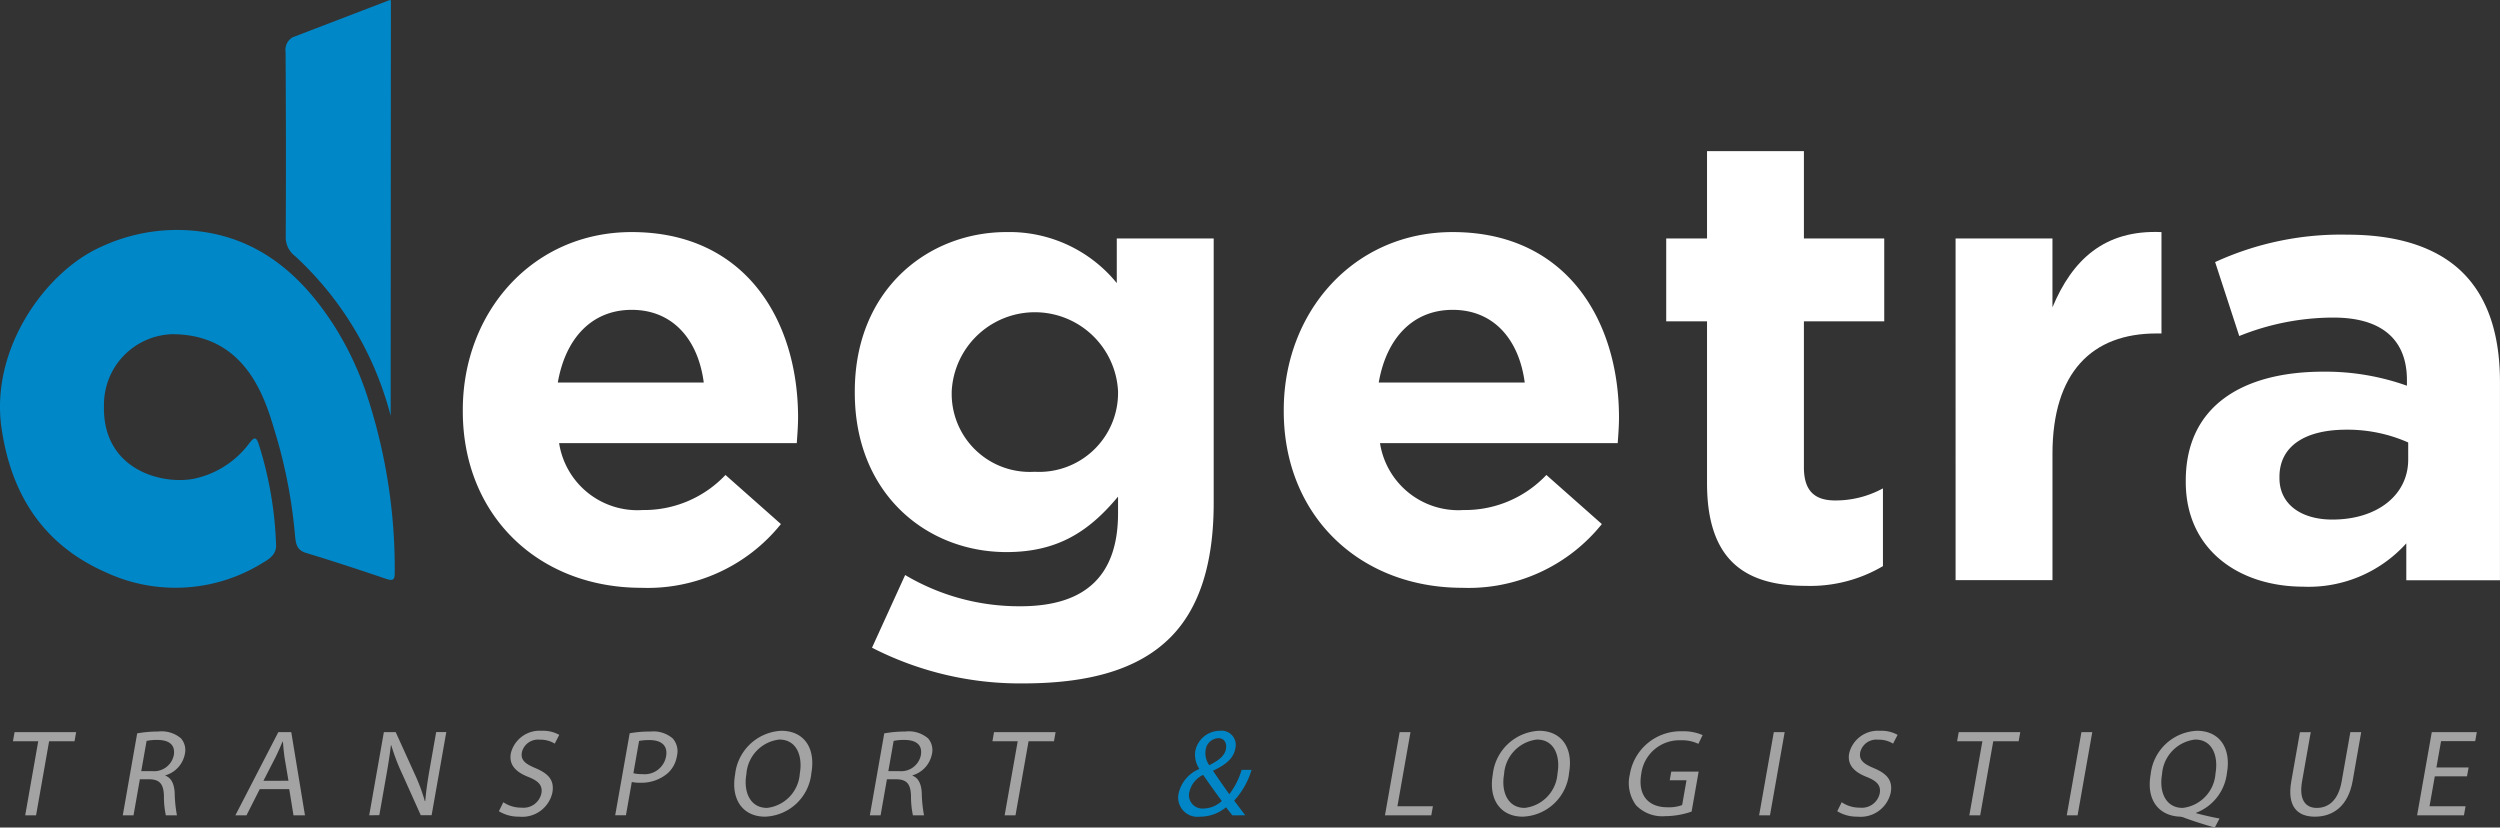
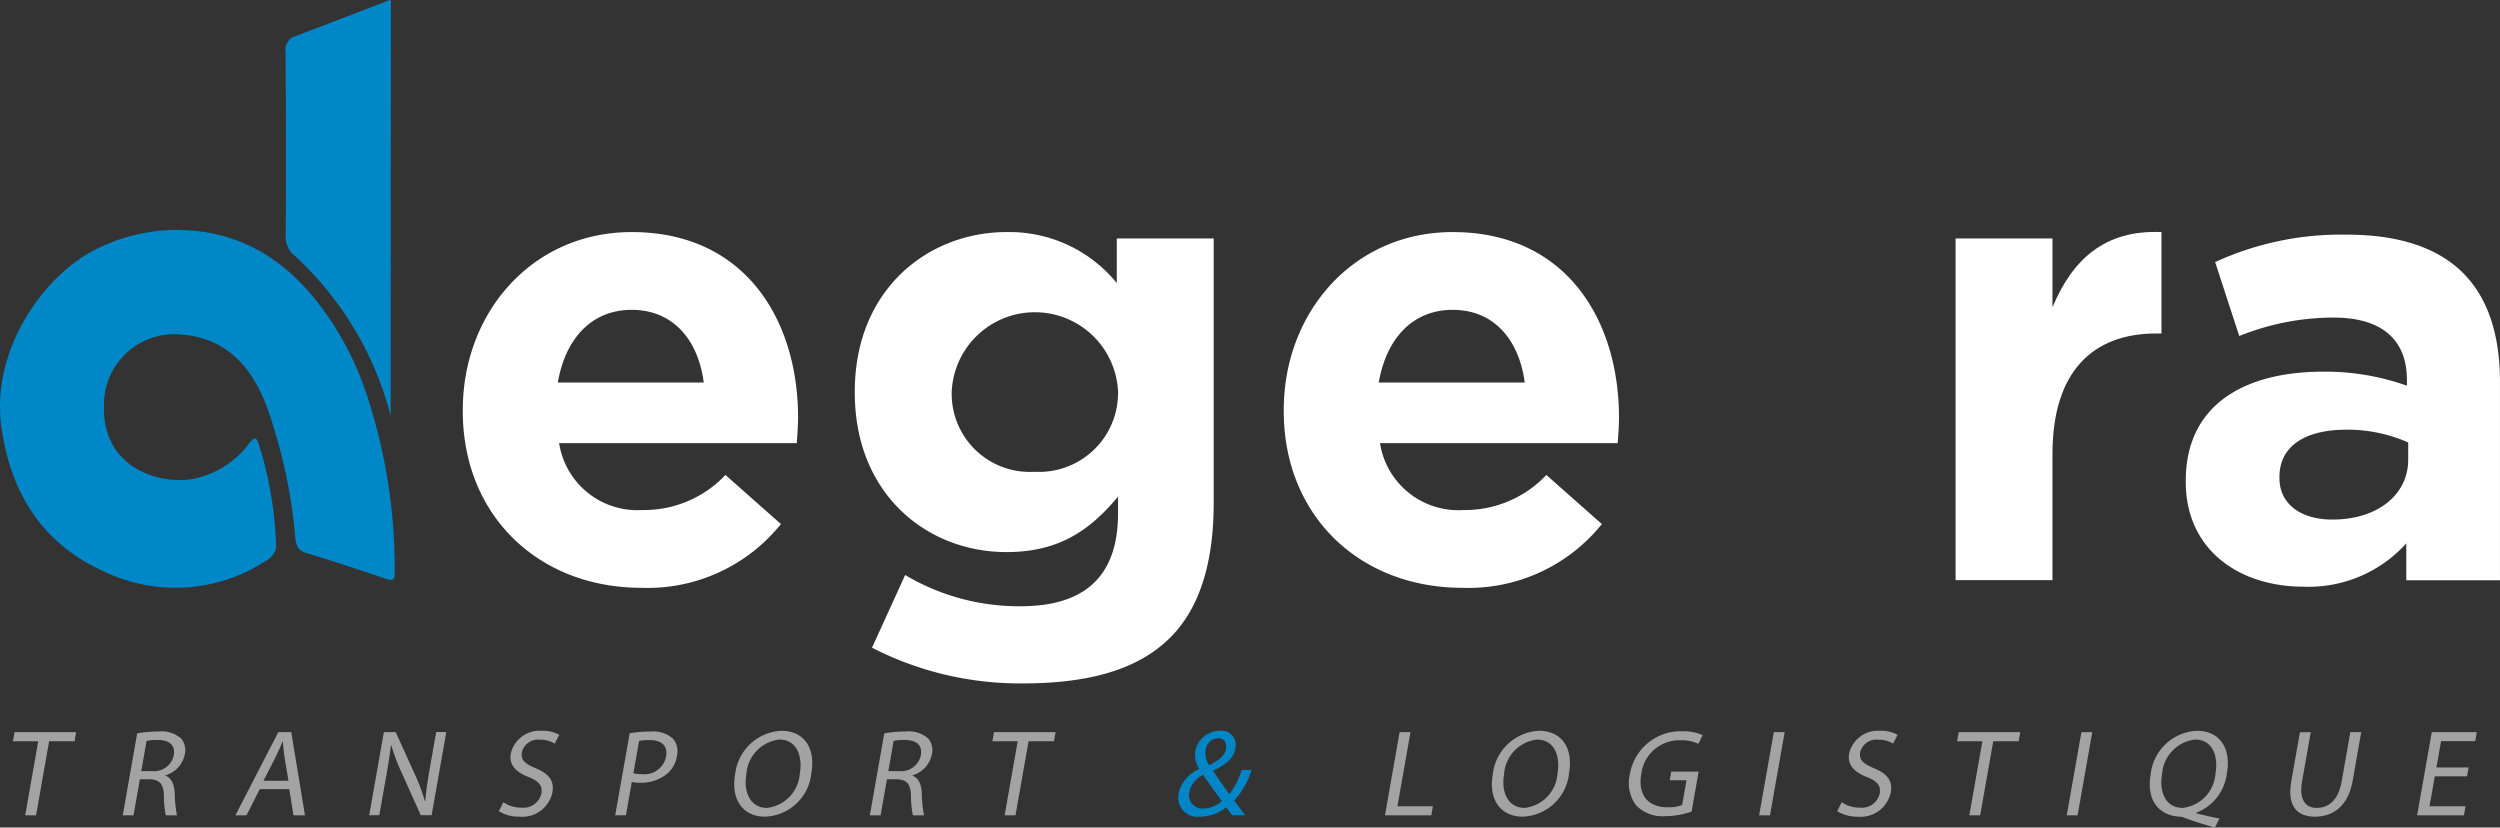
<svg xmlns="http://www.w3.org/2000/svg" width="176.151" height="58.307" viewBox="0 0 176.151 58.307">
  <rect x="0" y="0" width="176.151" height="58.307" fill="#333333" stroke="none" />
  <g transform="translate(-169.408 -467.955)">
    <g transform="translate(202.017 478.604)">
      <path d="M213.714,502.794v-.09c0-6.873,4.9-12.531,11.9-12.531,8.04,0,11.723,6.244,11.723,13.07,0,.539-.046,1.169-.091,1.8H220.5a5.581,5.581,0,0,0,5.883,4.715,7.891,7.891,0,0,0,5.839-2.471l3.907,3.46a12.045,12.045,0,0,1-9.836,4.491C219.059,515.236,213.714,510.161,213.714,502.794Zm16.978-2.021c-.4-3.054-2.2-5.12-5.075-5.12-2.829,0-4.671,2.021-5.208,5.12Z" transform="translate(-213.714 -484.47)" fill="#fff" />
      <path d="M252.455,519.458l2.335-5.12a15.716,15.716,0,0,0,8.13,2.2c4.671,0,6.871-2.245,6.871-6.558v-1.167c-2.021,2.426-4.222,3.908-7.86,3.908-5.613,0-10.689-4.088-10.689-11.228v-.09c0-7.187,5.165-11.23,10.689-11.23a9.747,9.747,0,0,1,7.771,3.594v-3.144h6.828v18.639c0,4.313-1.035,7.456-3.056,9.477-2.246,2.247-5.7,3.235-10.376,3.235A22.833,22.833,0,0,1,252.455,519.458Zm17.337-17.965v-.09a5.868,5.868,0,0,0-11.722,0v.09a5.5,5.5,0,0,0,5.837,5.569A5.564,5.564,0,0,0,269.792,501.493Z" transform="translate(-223.622 -484.47)" fill="#fff" />
-       <path d="M292.31,502.794v-.09c0-6.873,4.9-12.531,11.9-12.531,8.038,0,11.721,6.244,11.721,13.07,0,.539-.044,1.169-.091,1.8H299.091a5.584,5.584,0,0,0,5.885,4.715,7.884,7.884,0,0,0,5.838-2.471l3.909,3.46a12.047,12.047,0,0,1-9.837,4.491C297.655,515.236,292.31,510.161,292.31,502.794Zm16.979-2.021c-.406-3.054-2.2-5.12-5.075-5.12-2.831,0-4.673,2.021-5.212,5.12Z" transform="translate(-234.465 -484.47)" fill="#fff" />
-       <path d="M331.8,505.824V494.415h-2.876v-5.839H331.8v-6.153h6.826v6.153h5.66v5.839h-5.66V504.7c0,1.573.673,2.337,2.2,2.337a6.946,6.946,0,0,0,3.369-.852v5.479a10.08,10.08,0,0,1-5.39,1.392C334.627,513.055,331.8,511.393,331.8,505.824Z" transform="translate(-244.131 -482.424)" fill="#fff" />
+       <path d="M292.31,502.794v-.09c0-6.873,4.9-12.531,11.9-12.531,8.038,0,11.721,6.244,11.721,13.07,0,.539-.044,1.169-.091,1.8H299.091a5.584,5.584,0,0,0,5.885,4.715,7.884,7.884,0,0,0,5.838-2.471l3.909,3.46a12.047,12.047,0,0,1-9.837,4.491C297.655,515.236,292.31,510.161,292.31,502.794m16.979-2.021c-.406-3.054-2.2-5.12-5.075-5.12-2.831,0-4.673,2.021-5.212,5.12Z" transform="translate(-234.465 -484.47)" fill="#fff" />
      <path d="M356.628,490.619h6.826v4.851c1.392-3.324,3.639-5.479,7.681-5.3v7.143h-.358c-4.537,0-7.322,2.739-7.322,8.487v8.894h-6.826Z" transform="translate(-251.446 -484.466)" fill="#fff" />
      <path d="M378.665,507.845v-.088c0-5.256,4-7.683,9.7-7.683a17.128,17.128,0,0,1,5.883.989v-.4c0-2.828-1.751-4.4-5.164-4.4a17.722,17.722,0,0,0-6.65,1.3l-1.7-5.211a21.238,21.238,0,0,1,9.34-1.93c3.727,0,6.423.988,8.13,2.7,1.8,1.8,2.6,4.446,2.6,7.681v13.967h-6.6v-2.6a9.261,9.261,0,0,1-7.276,3.053C382.391,515.21,378.665,512.606,378.665,507.845Zm15.673-1.571v-1.212a10.57,10.57,0,0,0-4.356-.9c-2.921,0-4.716,1.167-4.716,3.323v.091c0,1.841,1.528,2.919,3.728,2.919C392.184,510.494,394.338,508.744,394.338,506.273Z" transform="translate(-257.264 -484.535)" fill="#fff" />
    </g>
    <path d="M195.243,501.554a22.094,22.094,0,0,0-2.306-4.858c-2.57-4-5.968-6.664-10.957-6.725a12.68,12.68,0,0,0-5.426,1.178c-3.92,1.727-7.85,7.192-7.039,12.777.694,4.779,3.014,8.282,7.419,10.2a11.629,11.629,0,0,0,10.984-.7c.486-.285.98-.6.941-1.294a26.284,26.284,0,0,0-1.223-7.077c-.185-.543-.325-.476-.65-.071a6.541,6.541,0,0,1-3.912,2.516c-2.287.446-6.476-.647-6.34-5.179a4.964,4.964,0,0,1,4.8-5.005c5.587,0,6.725,5.215,7.366,7.272a35.6,35.6,0,0,1,1.3,6.961c.052.509.116.978.756,1.172,1.891.575,3.77,1.191,5.641,1.827.582.2.629.007.624-.513A39.1,39.1,0,0,0,195.243,501.554Z" transform="translate(0 -5.813)" fill="#0087c8" fill-rule="evenodd" />
    <path d="M204.169,468.032c-.017-.054-.042-.088-.08-.074l-6.851,2.626a1.036,1.036,0,0,0-.49,1.041q.043,6.478.012,12.954a1.672,1.672,0,0,0,.667,1.429,23.182,23.182,0,0,1,6.726,11.244C204.153,497.144,204.169,468.032,204.169,468.032Z" transform="translate(-7.218 0)" fill="#0087c8" />
    <g transform="translate(170.32 519.447)">
      <path d="M172.429,538.692h-1.782l.114-.643H175.1l-.113.643h-1.791l-.92,5.217h-.765Z" transform="translate(-170.647 -537.953)" fill="#a3a3a3" />
      <path d="M182.174,538.12a8.291,8.291,0,0,1,1.474-.13,2.1,2.1,0,0,1,1.618.486,1.264,1.264,0,0,1,.265,1.113,1.949,1.949,0,0,1-1.367,1.487l0,.026c.417.157.612.574.653,1.182a9.572,9.572,0,0,0,.159,1.609h-.782a6.494,6.494,0,0,1-.135-1.4c-.032-.807-.3-1.112-.982-1.139h-.713l-.447,2.539h-.757Zm.287,2.661h.774a1.419,1.419,0,0,0,1.518-1.112c.133-.757-.356-1.087-1.156-1.087a3.373,3.373,0,0,0-.76.069Z" transform="translate(-173.421 -537.938)" fill="#a3a3a3" />
      <path d="M193.659,542.065l-.933,1.843h-.783l3.025-5.859h.913l.965,5.859h-.808l-.3-1.843Zm2.025-.592-.285-1.687c-.055-.382-.08-.73-.107-1.069h-.026c-.139.339-.3.7-.475,1.06l-.872,1.7Z" transform="translate(-176.27 -537.953)" fill="#a3a3a3" />
      <path d="M204.754,543.908l1.033-5.859h.835l1.346,2.964a12.912,12.912,0,0,1,.707,1.9l.028-.01c.068-.782.176-1.495.336-2.4l.434-2.46h.713l-1.034,5.859h-.765l-1.335-2.973a13.941,13.941,0,0,1-.741-1.956l-.029.008c-.086.739-.2,1.443-.374,2.416l-.441,2.5Z" transform="translate(-179.652 -537.953)" fill="#a3a3a3" />
      <path d="M217.484,542.952a2.232,2.232,0,0,0,1.281.382,1.286,1.286,0,0,0,1.4-1c.095-.539-.162-.86-.9-1.156-.894-.348-1.4-.852-1.253-1.669a2.082,2.082,0,0,1,2.176-1.59,2.322,2.322,0,0,1,1.236.287l-.318.617a1.9,1.9,0,0,0-1.055-.277,1.167,1.167,0,0,0-1.259.877c-.1.548.212.817.965,1.13.922.391,1.335.86,1.183,1.721a2.173,2.173,0,0,1-2.342,1.695,2.647,2.647,0,0,1-1.427-.383Z" transform="translate(-182.931 -537.919)" fill="#a3a3a3" />
      <path d="M229.326,538.111a8.215,8.215,0,0,1,1.473-.121,2.081,2.081,0,0,1,1.558.486,1.358,1.358,0,0,1,.3,1.225,2.056,2.056,0,0,1-.682,1.253,2.848,2.848,0,0,1-1.9.643,2.491,2.491,0,0,1-.6-.053l-.414,2.348h-.756Zm.261,2.817a2.413,2.413,0,0,0,.615.062,1.536,1.536,0,0,0,1.688-1.244c.137-.782-.344-1.155-1.179-1.155a4.039,4.039,0,0,0-.723.06Z" transform="translate(-185.87 -537.938)" fill="#a3a3a3" />
      <path d="M241.872,543.969c-1.556,0-2.423-1.2-2.11-2.973a3.442,3.442,0,0,1,3.255-3.077c1.608,0,2.426,1.225,2.12,2.964a3.4,3.4,0,0,1-3.256,3.086Zm.144-.617a2.614,2.614,0,0,0,2.306-2.434c.206-1.166-.187-2.382-1.448-2.382a2.625,2.625,0,0,0-2.317,2.442c-.218,1.235.259,2.374,1.45,2.374Z" transform="translate(-188.878 -537.919)" fill="#a3a3a3" />
      <path d="M253.7,538.12a8.291,8.291,0,0,1,1.474-.13,2.094,2.094,0,0,1,1.618.486,1.261,1.261,0,0,1,.265,1.113,1.949,1.949,0,0,1-1.367,1.487l0,.026c.416.157.612.574.652,1.182a9.653,9.653,0,0,0,.159,1.609h-.782a6.475,6.475,0,0,1-.135-1.4c-.032-.807-.3-1.112-.982-1.139h-.713l-.447,2.539h-.757Zm.287,2.661h.774a1.419,1.419,0,0,0,1.517-1.112c.133-.757-.356-1.087-1.156-1.087a3.36,3.36,0,0,0-.76.069Z" transform="translate(-192.307 -537.938)" fill="#a3a3a3" />
      <path d="M266.2,538.692h-1.782l.113-.643h4.338l-.114.643h-1.791l-.92,5.217h-.765Z" transform="translate(-195.404 -537.953)" fill="#a3a3a3" />
      <path d="M286.023,543.874c-.136-.166-.264-.331-.448-.566a2.848,2.848,0,0,1-1.829.661,1.359,1.359,0,0,1-1.509-1.643,2.437,2.437,0,0,1,1.449-1.713l0-.026a1.8,1.8,0,0,1-.279-1.226,1.772,1.772,0,0,1,1.749-1.443,1,1,0,0,1,1.076,1.242c-.109.617-.551,1.1-1.562,1.565l0,.027c.392.581.836,1.217,1.138,1.634a5.213,5.213,0,0,0,.866-1.713h.7a5.458,5.458,0,0,1-1.225,2.165c.254.331.5.662.782,1.035Zm-2.036-.479a1.939,1.939,0,0,0,1.293-.53c-.283-.374-.807-1.1-1.318-1.842a1.792,1.792,0,0,0-.966,1.191.941.941,0,0,0,.983,1.181Zm1.029-4.955a.943.943,0,0,0-.879.852,1.457,1.457,0,0,0,.258,1.053c.659-.339,1.089-.653,1.176-1.149.063-.356-.066-.756-.545-.756Z" transform="translate(-200.102 -537.919)" fill="#0086c6" />
      <path d="M303.033,538.049h.765l-.921,5.224h2.5l-.113.635H302Z" transform="translate(-205.326 -537.953)" fill="#a3a3a3" />
      <path d="M314.409,543.969c-1.556,0-2.423-1.2-2.11-2.973a3.442,3.442,0,0,1,3.255-3.077c1.608,0,2.426,1.225,2.12,2.964a3.4,3.4,0,0,1-3.256,3.086Zm.144-.617a2.615,2.615,0,0,0,2.307-2.434c.205-1.166-.188-2.382-1.448-2.382a2.625,2.625,0,0,0-2.317,2.442c-.218,1.235.259,2.374,1.45,2.374Z" transform="translate(-208.029 -537.919)" fill="#a3a3a3" />
      <path d="M329.774,543.624a5.794,5.794,0,0,1-1.864.322,2.56,2.56,0,0,1-2.054-.773,2.638,2.638,0,0,1-.432-2.182,3.625,3.625,0,0,1,3.706-3.025,3.309,3.309,0,0,1,1.421.269l-.3.617A2.638,2.638,0,0,0,329,538.6a2.7,2.7,0,0,0-2.771,2.356c-.262,1.487.47,2.364,1.843,2.364a2.683,2.683,0,0,0,1.035-.156l.308-1.748h-1.182l.107-.608h1.93Z" transform="translate(-211.495 -537.931)" fill="#a3a3a3" />
      <path d="M339.62,538.049l-1.034,5.859h-.765l1.034-5.859Z" transform="translate(-214.784 -537.953)" fill="#a3a3a3" />
      <path d="M345.613,542.952a2.227,2.227,0,0,0,1.28.382,1.286,1.286,0,0,0,1.4-1c.095-.539-.162-.86-.9-1.156-.893-.348-1.4-.852-1.253-1.669a2.082,2.082,0,0,1,2.176-1.59,2.324,2.324,0,0,1,1.236.287l-.319.617a1.9,1.9,0,0,0-1.054-.277,1.167,1.167,0,0,0-1.259.877c-.1.548.213.817.966,1.13.922.391,1.335.86,1.183,1.721a2.173,2.173,0,0,1-2.342,1.695,2.649,2.649,0,0,1-1.427-.383Z" transform="translate(-216.759 -537.919)" fill="#a3a3a3" />
      <path d="M358.556,538.692h-1.782l.114-.643h4.337l-.113.643h-1.791l-.92,5.217h-.765Z" transform="translate(-219.788 -537.953)" fill="#a3a3a3" />
      <path d="M369.069,538.049l-1.033,5.859h-.765l1.034-5.859Z" transform="translate(-222.559 -537.953)" fill="#a3a3a3" />
      <path d="M379.8,544.734c-.754-.209-1.486-.444-2.122-.678a1.036,1.036,0,0,0-.341-.088c-1.39-.052-2.392-1.078-2.059-2.964a3.433,3.433,0,0,1,3.265-3.085c1.6,0,2.416,1.234,2.112,2.964a3.409,3.409,0,0,1-2.165,2.809l-.006.035c.556.148,1.166.286,1.647.373Zm-2.259-1.382a2.616,2.616,0,0,0,2.307-2.434c.207-1.175-.188-2.382-1.431-2.382a2.636,2.636,0,0,0-2.336,2.451c-.219,1.243.261,2.365,1.451,2.365Z" transform="translate(-224.655 -537.919)" fill="#a3a3a3" />
      <path d="M390.112,538.049l-.613,3.477c-.23,1.3.255,1.861,1.036,1.861.86,0,1.526-.573,1.754-1.861l.613-3.477h.765l-.6,3.425c-.317,1.8-1.394,2.53-2.663,2.53-1.2,0-1.984-.678-1.662-2.5l.609-3.451Z" transform="translate(-228.208 -537.953)" fill="#a3a3a3" />
      <path d="M404.328,541.161h-2.269l-.372,2.112h2.538l-.112.635h-3.3l1.033-5.859h3.172l-.112.634H402.5l-.327,1.853h2.269Z" transform="translate(-231.414 -537.953)" fill="#a3a3a3" />
    </g>
  </g>
</svg>